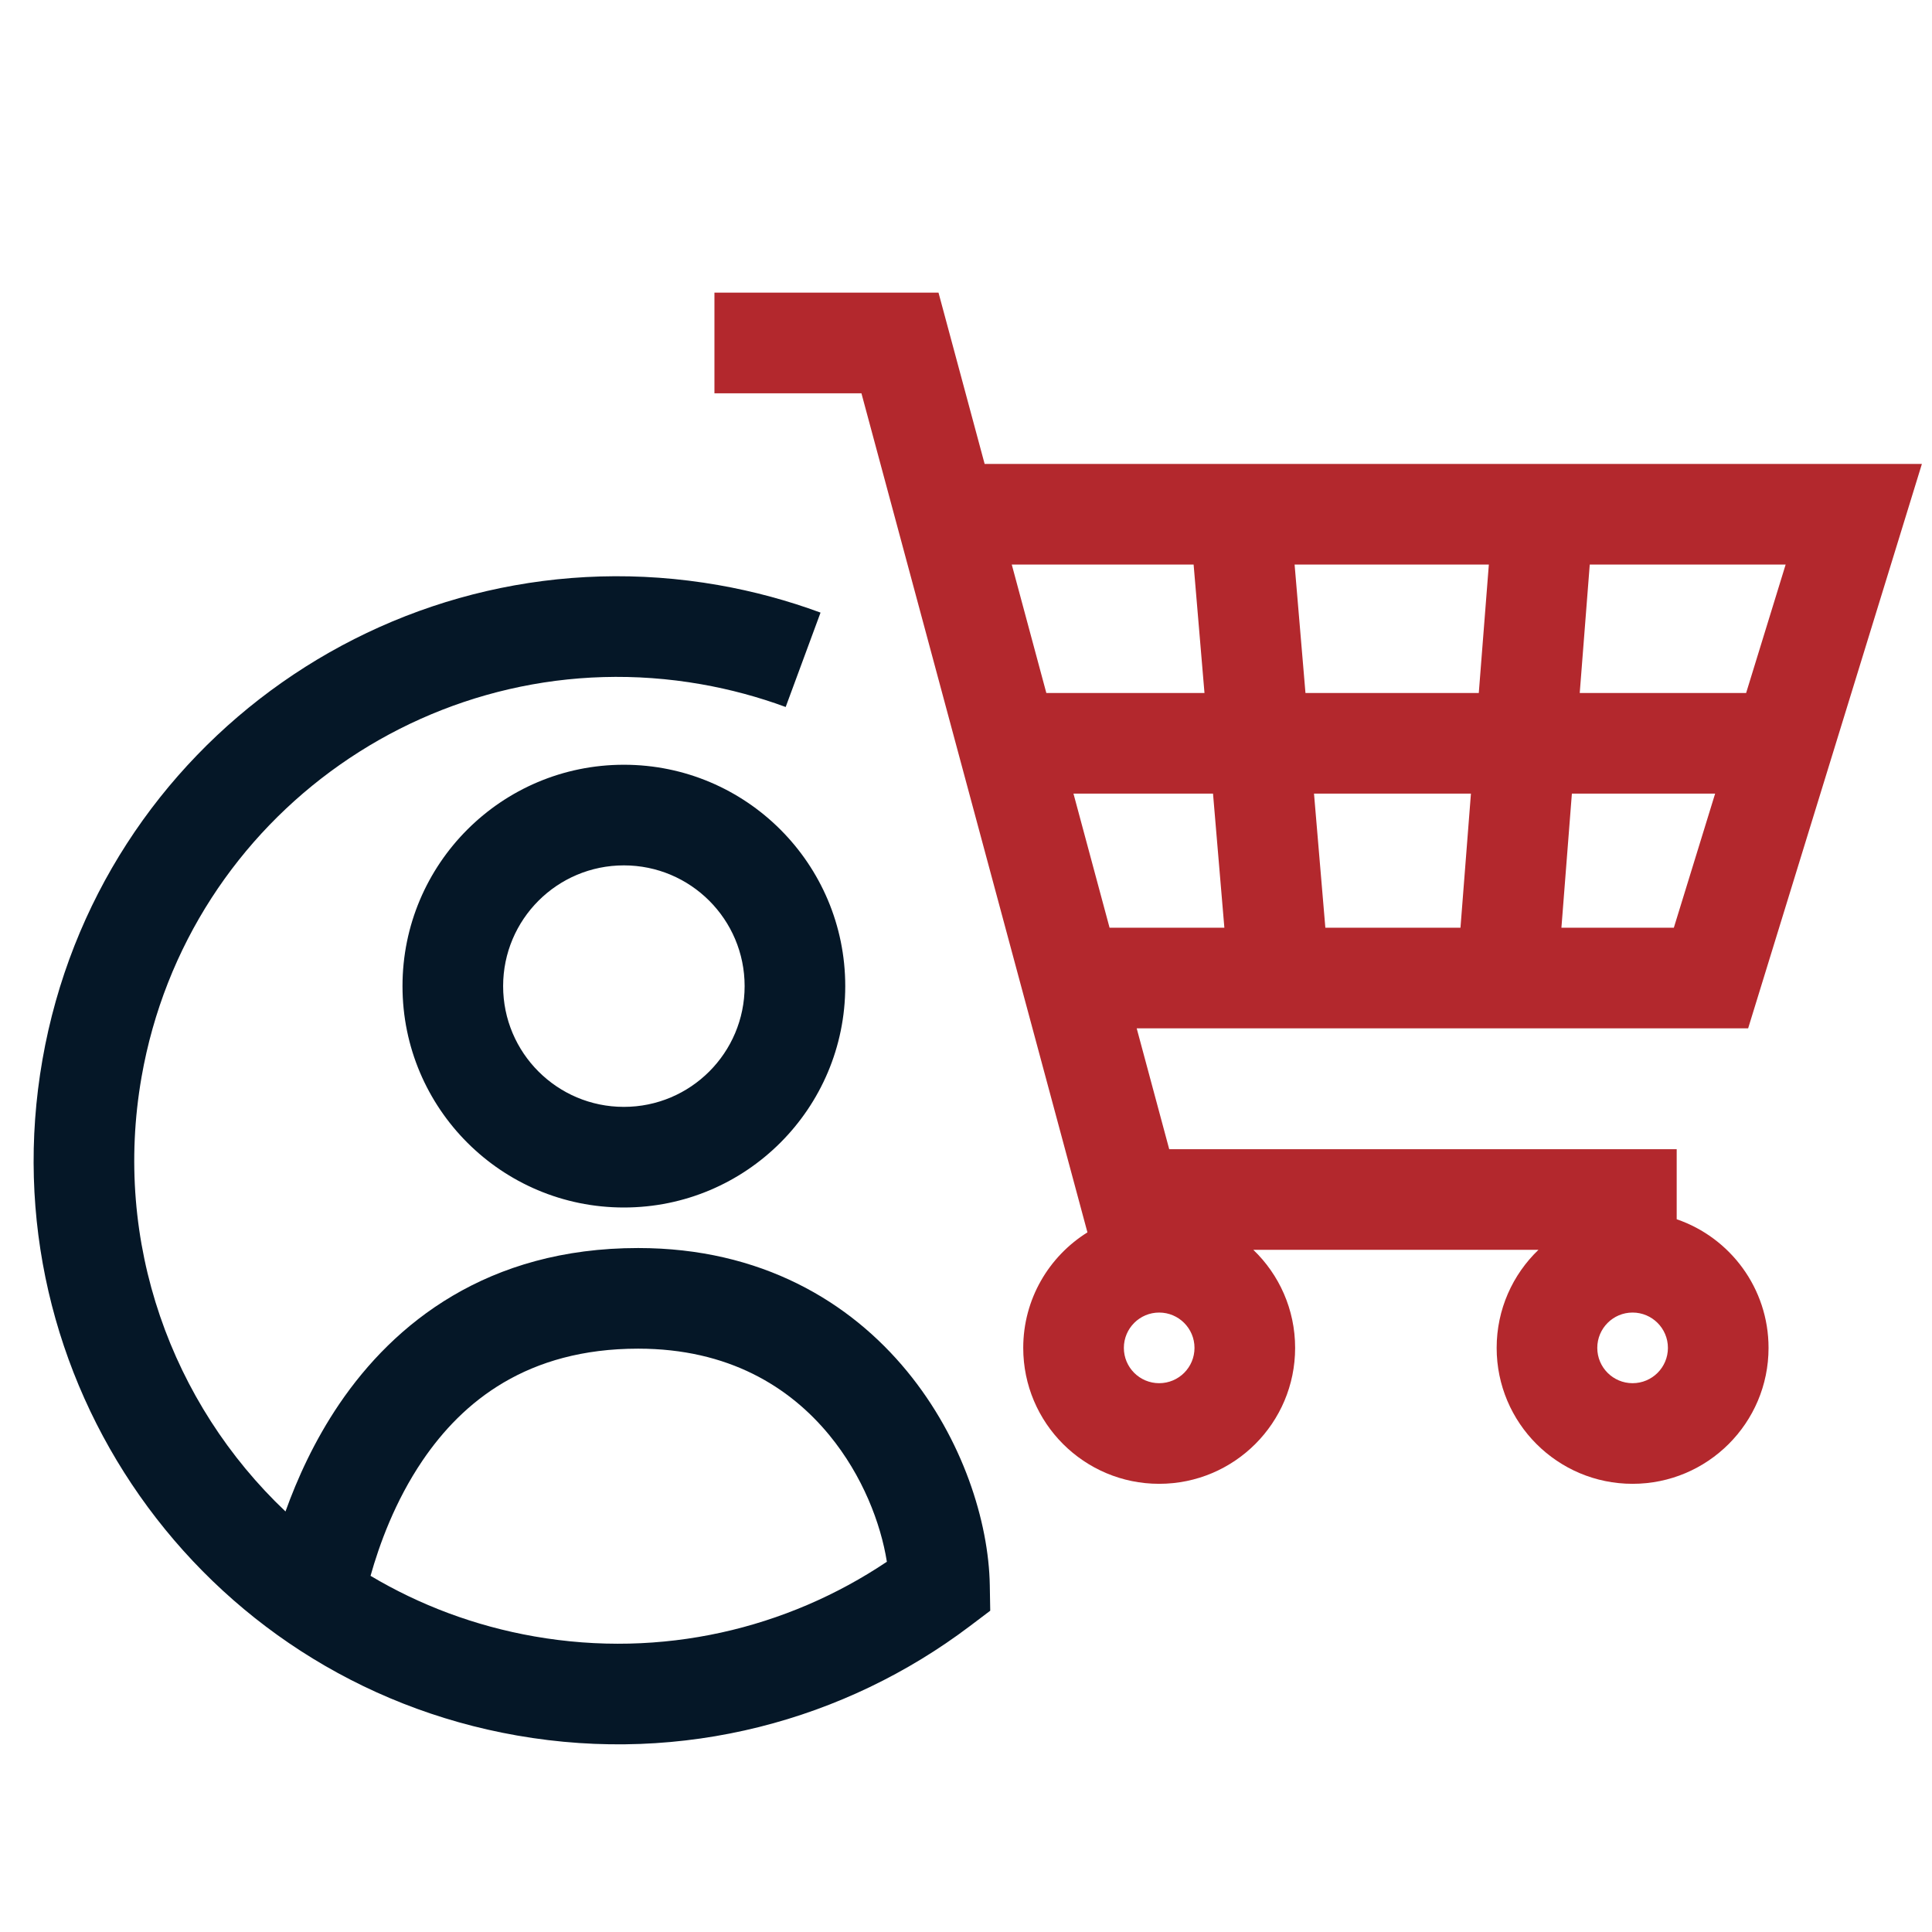
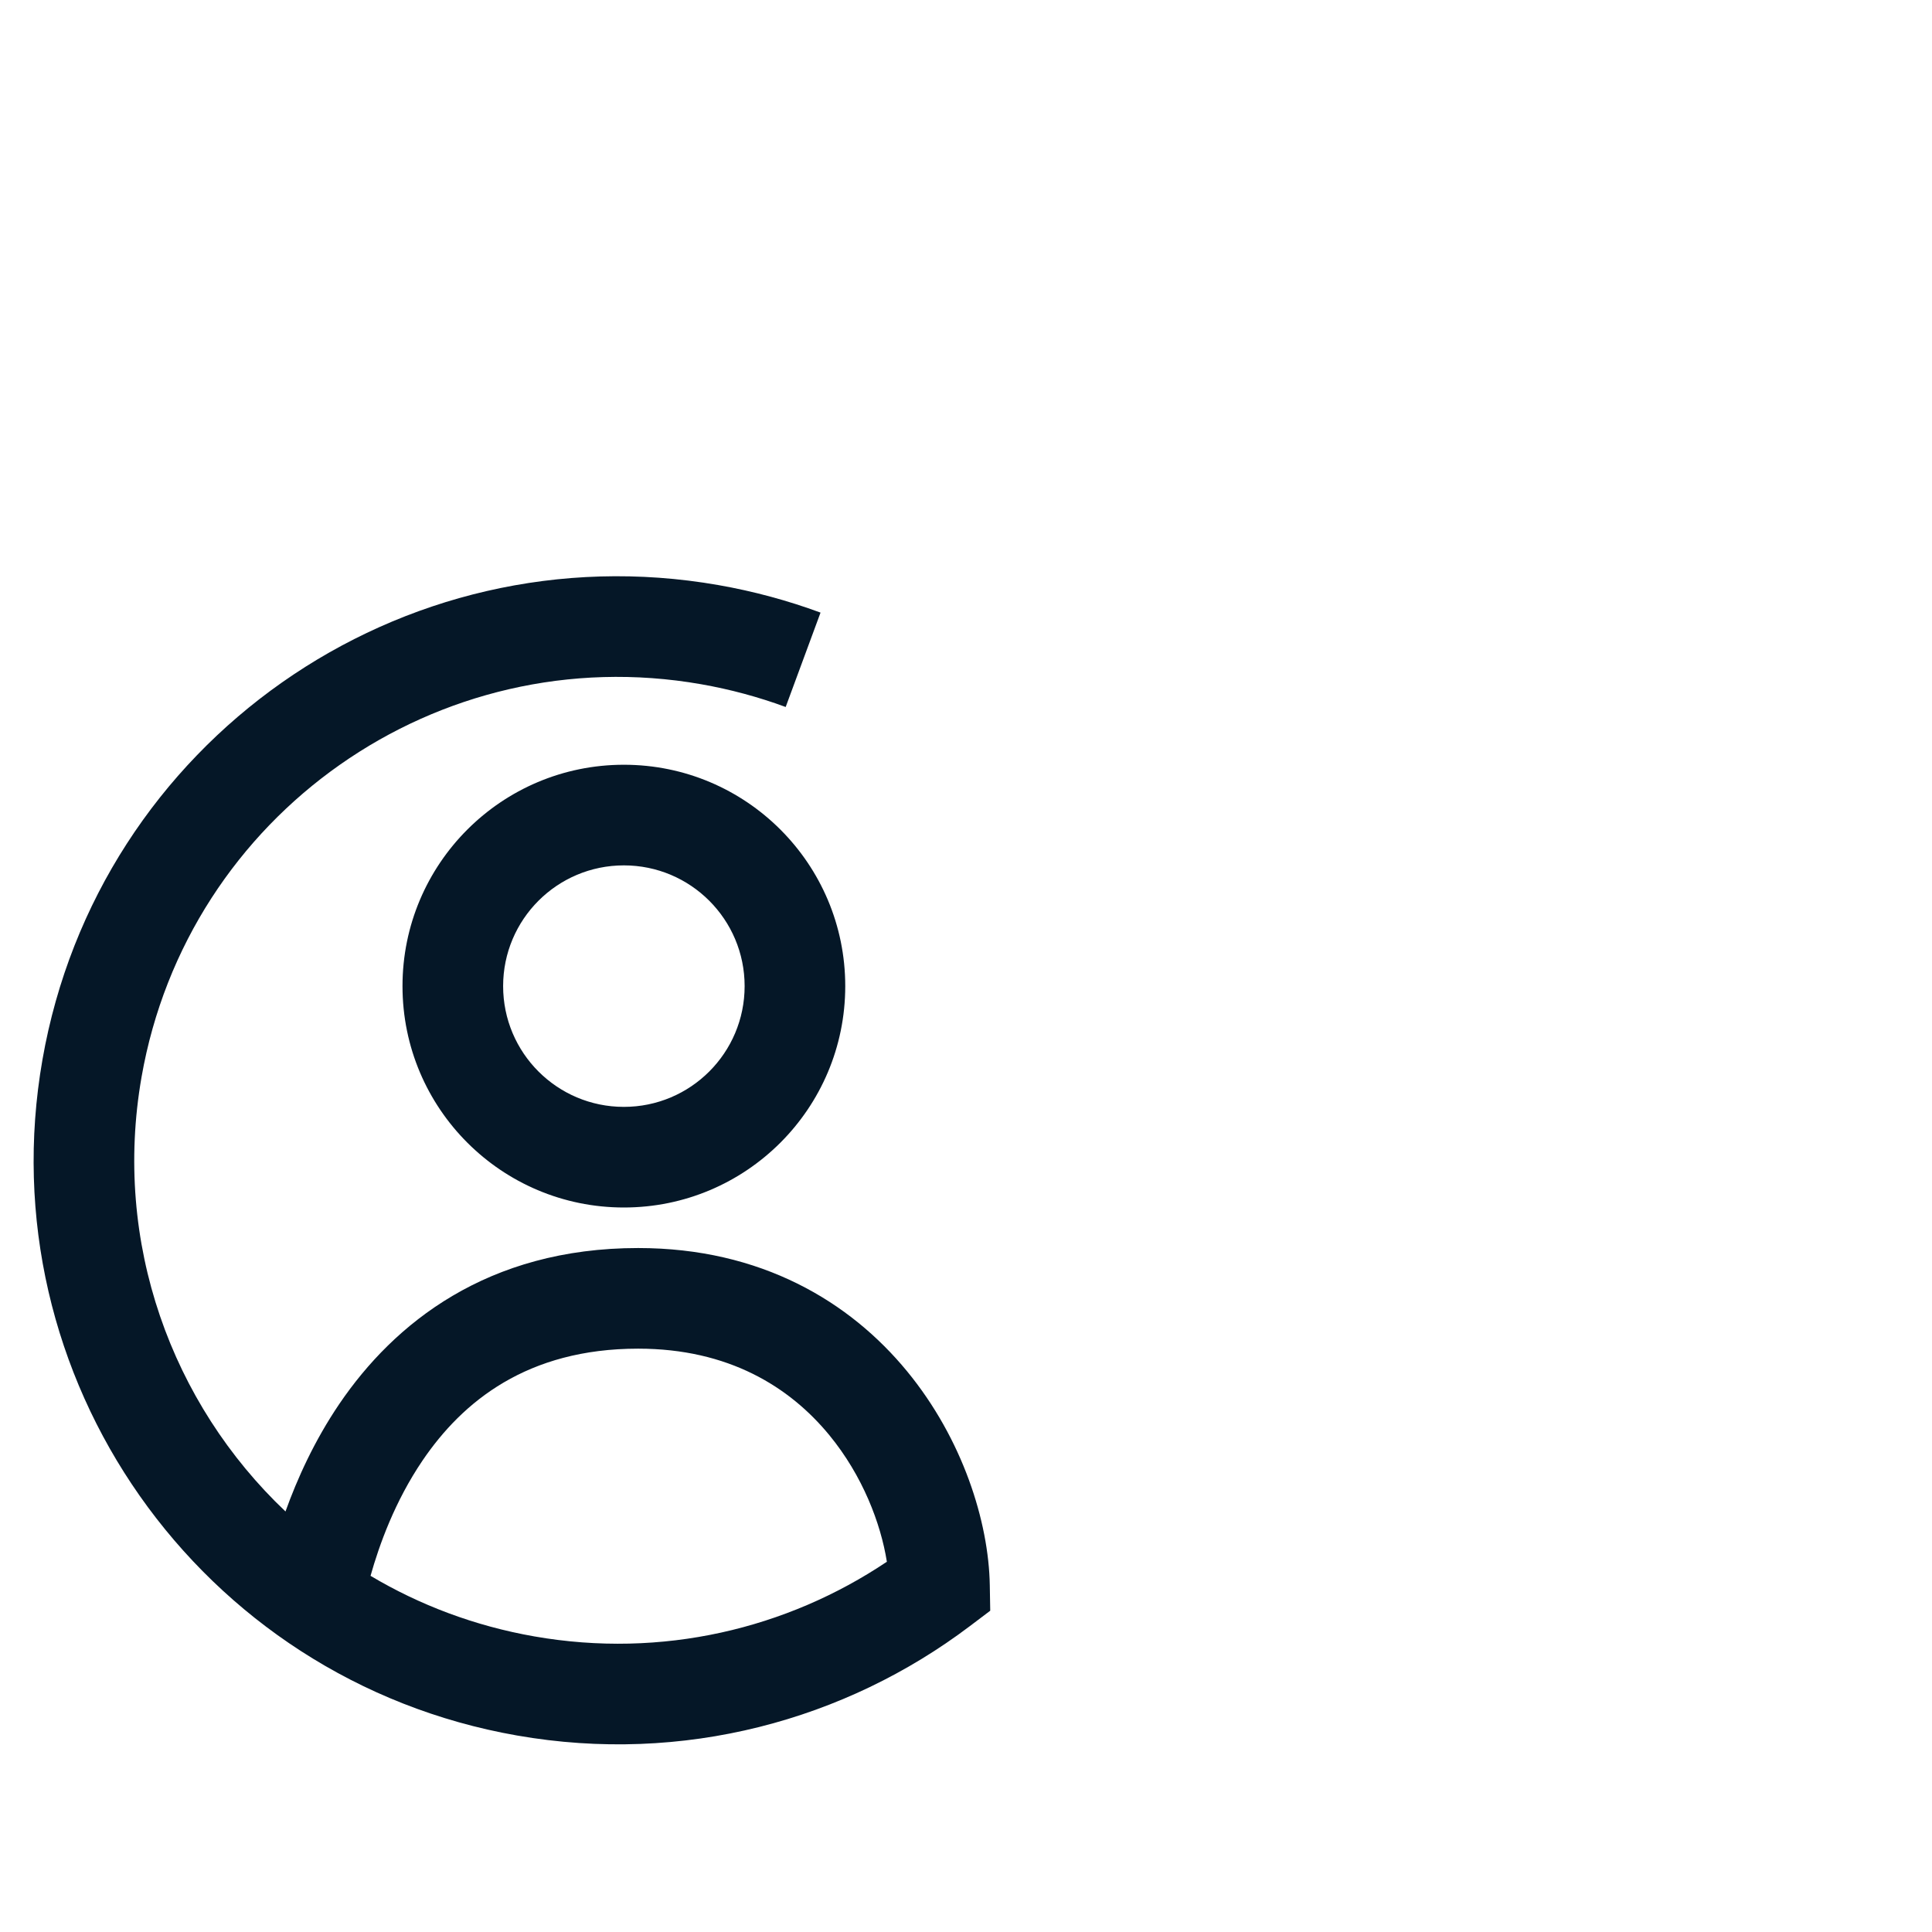
<svg xmlns="http://www.w3.org/2000/svg" width="48" height="48" viewBox="0 0 48 48" fill="none">
-   <path fill-rule="evenodd" clip-rule="evenodd" d="M21.402 9.771H17.75V7.271H23.317L24.463 11.526H47.749L43.432 25.549H28.241L29.049 28.552H41.657V30.292C42.985 30.747 43.939 32.006 43.939 33.488C43.939 35.353 42.426 36.865 40.561 36.865C38.696 36.865 37.184 35.353 37.184 33.488C37.184 32.531 37.582 31.666 38.222 31.052H31.139C31.779 31.666 32.177 32.531 32.177 33.488C32.177 35.353 30.665 36.865 28.799 36.865C26.934 36.865 25.422 35.353 25.422 33.488C25.422 32.277 26.059 31.215 27.017 30.618L21.402 9.771ZM25.996 17.217L25.137 14.026H29.655L29.925 17.217H25.996ZM32.434 17.217L32.164 14.026H36.99L36.74 17.217H32.434ZM36.545 19.717H32.646L32.928 23.049H36.285L36.545 19.717ZM38.793 23.049L39.053 19.717H42.612L41.586 23.049H38.793ZM39.248 17.217L39.497 14.026H44.364L43.382 17.217H39.248ZM26.67 19.717H30.137L30.419 23.049H27.567L26.67 19.717ZM27.922 33.488C27.922 33.003 28.315 32.61 28.799 32.61C29.284 32.61 29.677 33.003 29.677 33.488C29.677 33.973 29.284 34.365 28.799 34.365C28.315 34.365 27.922 33.973 27.922 33.488ZM40.561 32.61C40.077 32.61 39.684 33.003 39.684 33.488C39.684 33.973 40.077 34.365 40.561 34.365C41.046 34.365 41.439 33.973 41.439 33.488C41.439 33.003 41.046 32.61 40.561 32.61Z" fill="#B3282D" />
  <path fill-rule="evenodd" clip-rule="evenodd" d="M3.517 26.757C4.661 20.224 10.883 15.855 17.416 16.999C18.147 17.127 18.849 17.318 19.52 17.565L20.386 15.22C19.575 14.921 18.727 14.69 17.847 14.536C9.954 13.155 2.436 18.433 1.055 26.326C-0.327 34.219 4.952 41.737 12.845 43.118C16.971 43.841 20.998 42.741 24.095 40.401L24.602 40.018L24.591 39.382C24.564 37.812 23.92 35.752 22.535 34.068C21.116 32.341 18.912 31.007 15.855 31.007C12.104 31.007 9.79 32.88 8.432 34.878C7.807 35.799 7.381 36.749 7.093 37.552C4.268 34.875 2.796 30.878 3.517 26.757ZM13.275 40.656C11.795 40.397 10.425 39.877 9.206 39.151C9.421 38.388 9.807 37.304 10.5 36.283C11.493 34.822 13.096 33.507 15.855 33.507C18.1 33.507 19.617 34.455 20.604 35.655C21.432 36.663 21.883 37.849 22.034 38.801C19.551 40.466 16.451 41.212 13.275 40.656ZM18.5 24.5C18.5 26.157 17.157 27.5 15.5 27.5C13.843 27.5 12.5 26.157 12.5 24.5C12.5 22.843 13.843 21.5 15.5 21.5C17.157 21.5 18.5 22.843 18.5 24.5ZM15.5 30C18.537 30 21 27.538 21 24.5C21 21.462 18.537 19 15.5 19C12.462 19 10 21.462 10 24.5C10 27.538 12.462 30 15.5 30Z" fill="#051727" />
</svg>